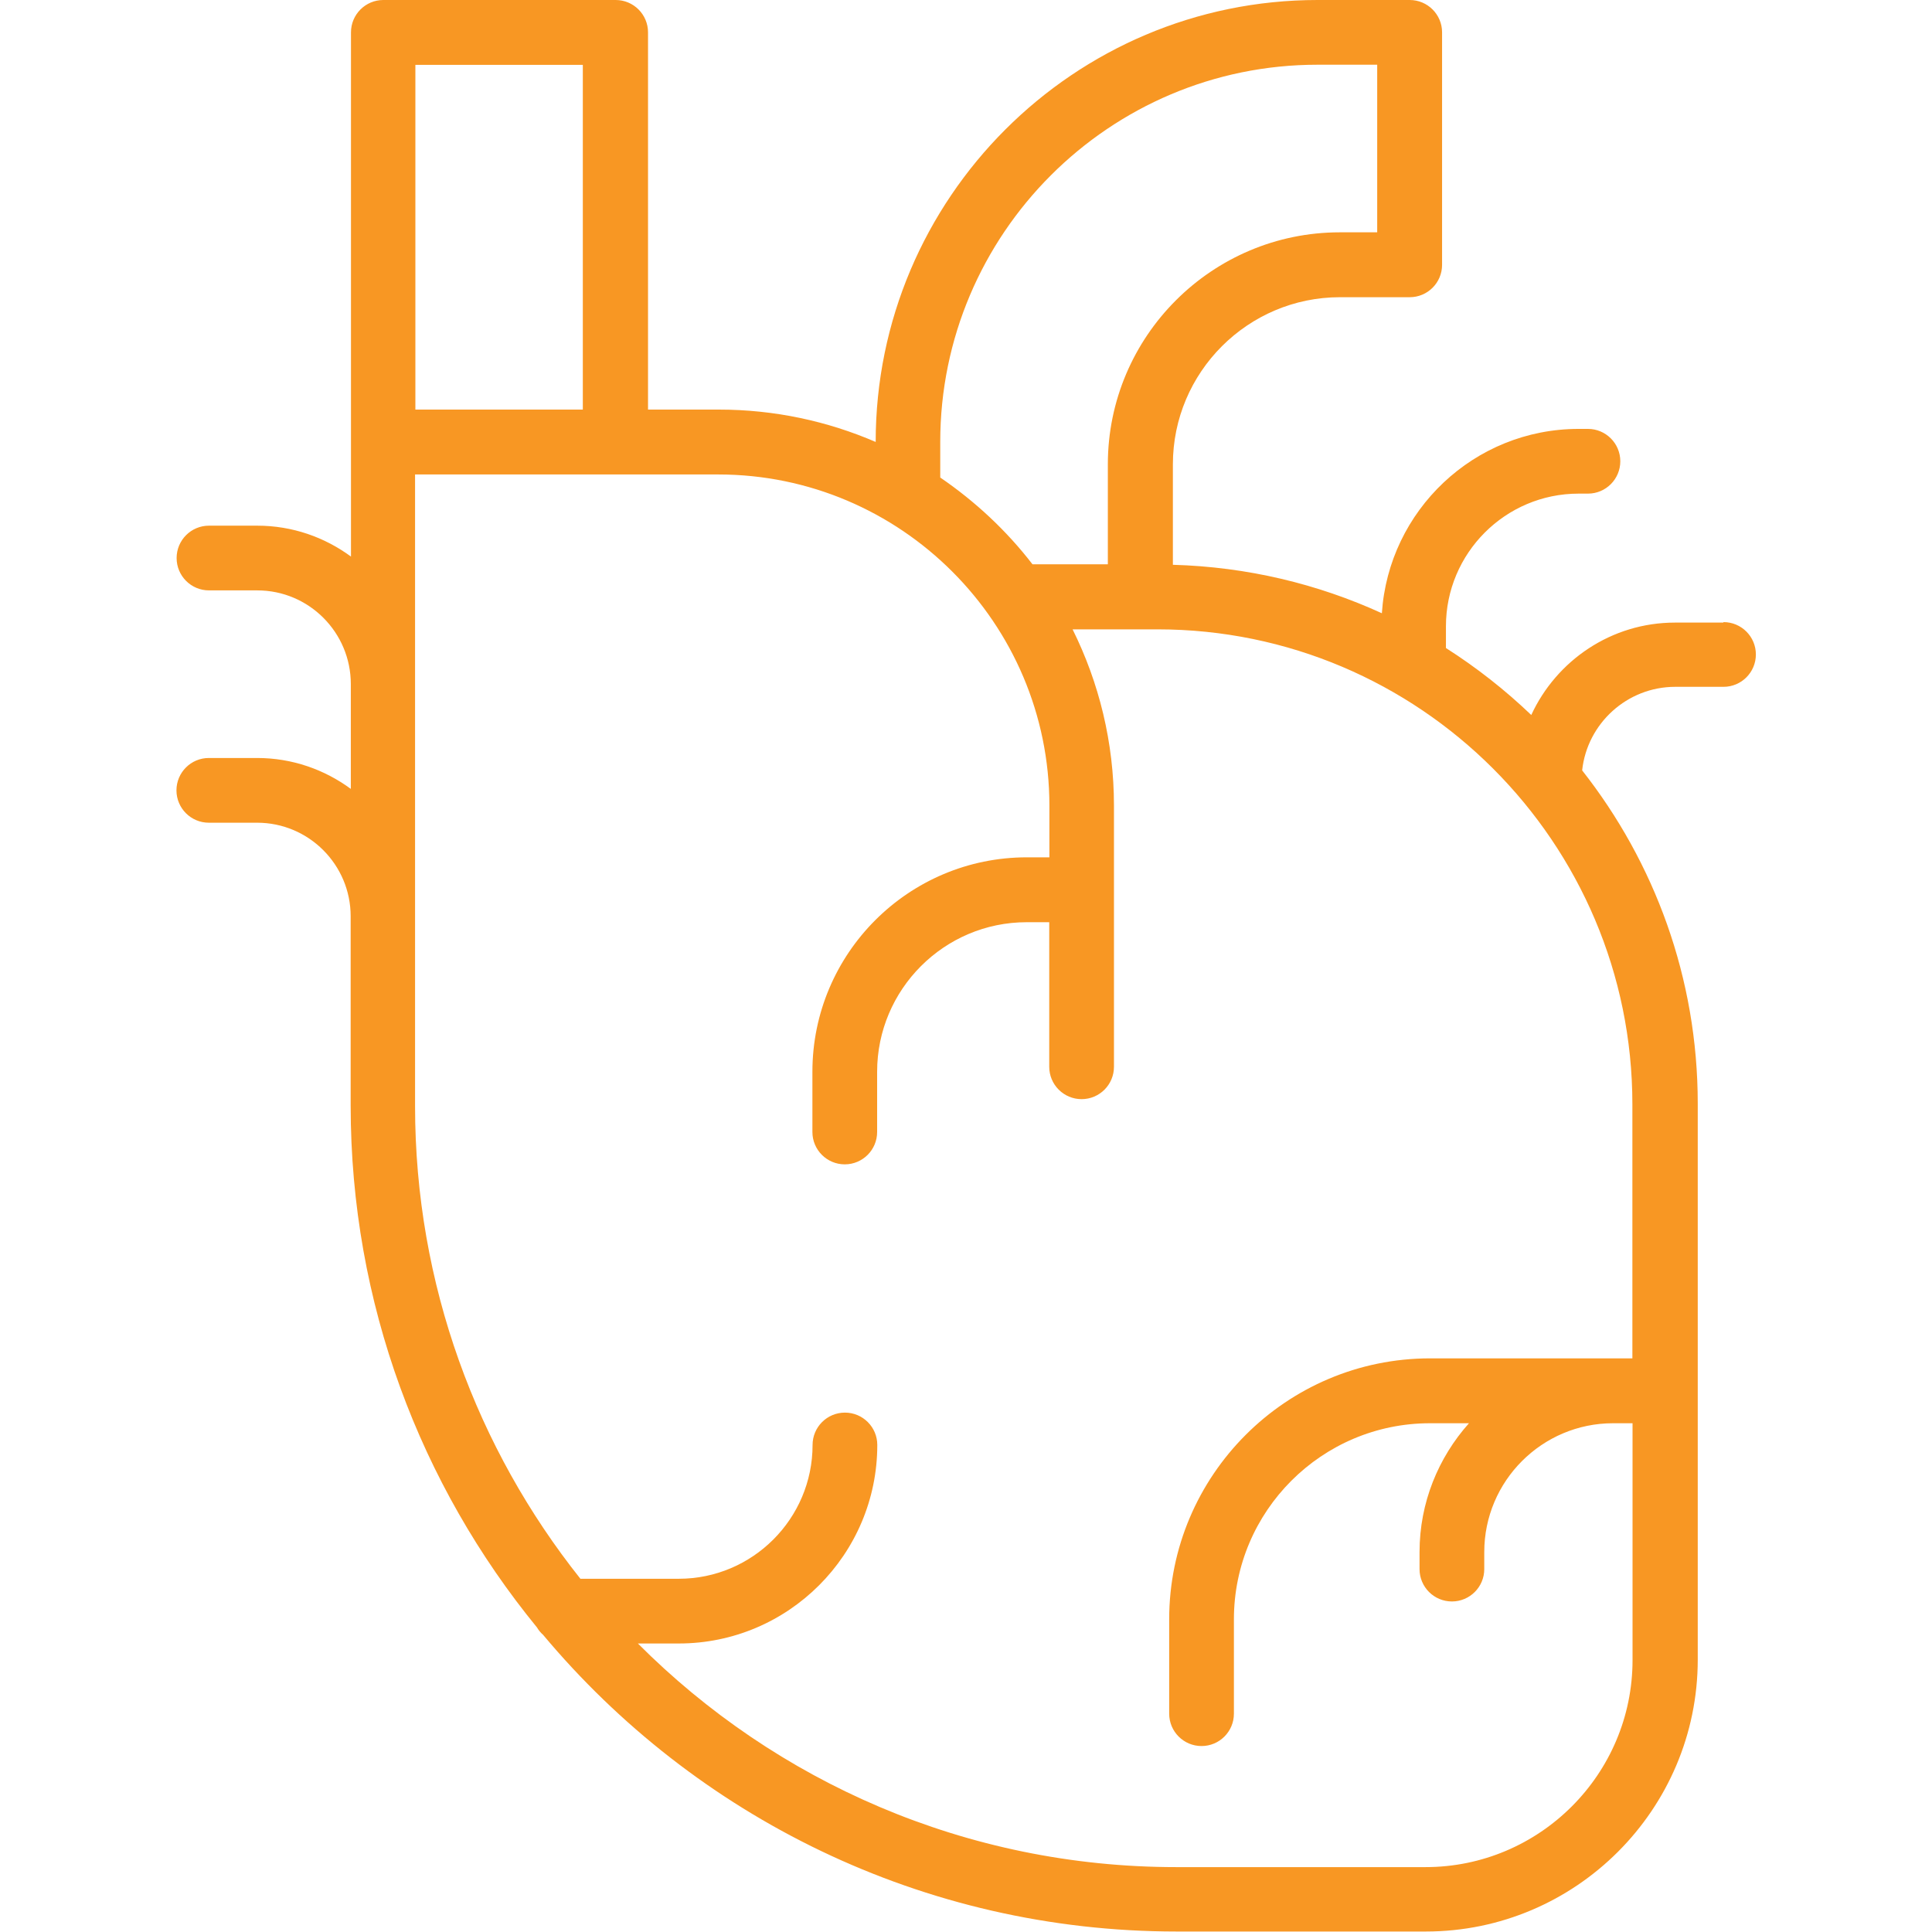
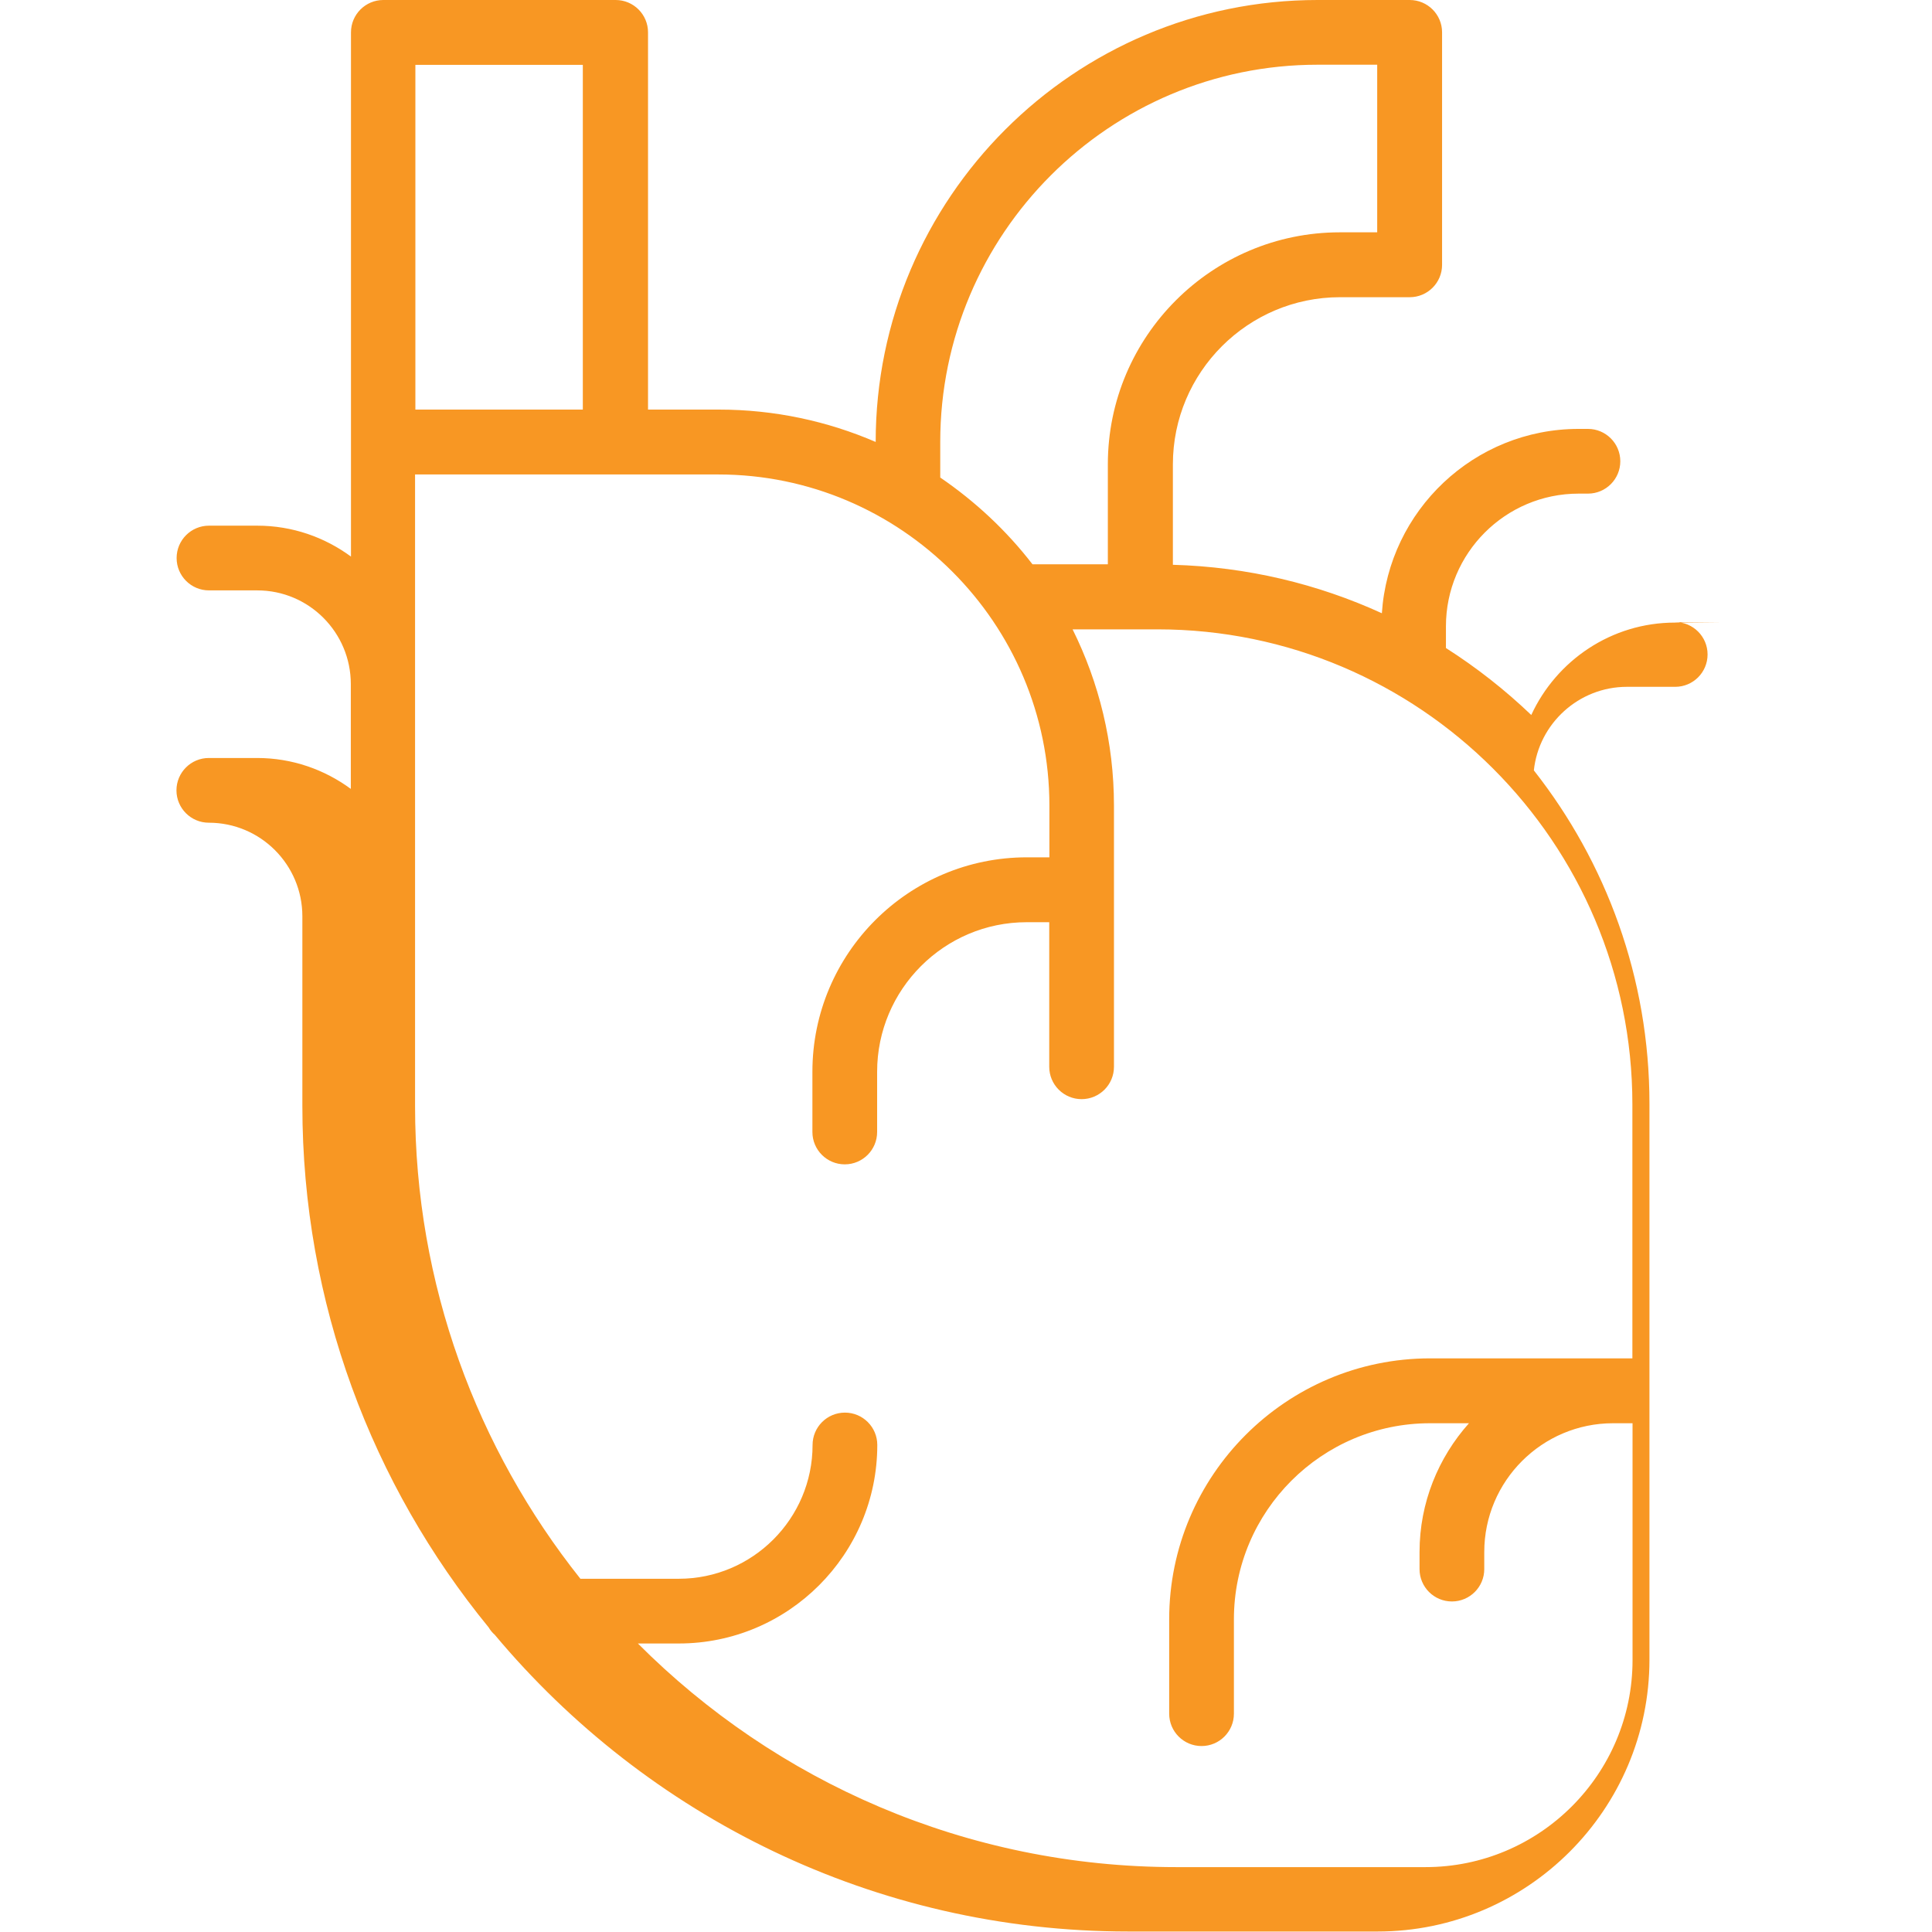
<svg xmlns="http://www.w3.org/2000/svg" id="Layer_1" data-name="Layer 1" viewBox="0 0 120 120">
  <defs>
    <style>
      .cls-1 {
        fill: #f89723;
        stroke-width: 0px;
      }
    </style>
  </defs>
-   <path class="cls-1" d="M107.04,38.67h-3c-3.96,0-7.37,2.36-8.93,5.74-1.62-1.55-3.4-2.95-5.3-4.16v-1.35c0-4.54,3.69-8.24,8.24-8.24h.58c1.11,0,2.01-.9,2.01-2.01s-.9-2.01-2.01-2.01h-.58c-6.49,0-11.8,5.07-12.22,11.45-3.98-1.82-8.36-2.88-12.98-3.01v-6.24c0-5.72,4.66-10.38,10.38-10.38h4.33c1.11,0,2.01-.9,2.01-2.01V2.01c0-1.11-.9-2.01-2.01-2.01h-5.72c-15.14,0-27.45,12.32-27.45,27.45-2.99-1.29-6.28-2.01-9.74-2.01h-4.4V2.01c0-1.11-.9-2.01-2.01-2.01h-14.43c-1.11,0-2.01.9-2.01,2.01v25.43s0,.04,0,.06v7.07c-1.63-1.2-3.64-1.92-5.82-1.92h-3c-1.11,0-2.01.9-2.01,2.01s.9,2.01,2.01,2.01h3c3.21,0,5.81,2.61,5.81,5.82,0,0,0,0,0,0v6.51c-1.63-1.2-3.64-1.92-5.82-1.92h-3c-1.11,0-2.01.9-2.01,2.01s.9,2.01,2.01,2.01h3c3.21,0,5.81,2.61,5.81,5.81,0,0,0,0,0,0v11.76c0,12.28,4.34,23.57,11.57,32.41.1.17.23.33.38.46,9.42,11.26,23.56,18.43,39.35,18.43h15.48c9.31,0,16.89-7.58,16.89-16.89v-34.53c0-7.81-2.69-14.99-7.18-20.7.31-2.91,2.79-5.19,5.78-5.19h3c1.11,0,2.01-.9,2.01-2.01s-.9-2.01-2.01-2.01ZM58.4,27.45c0-12.92,10.51-23.43,23.43-23.43h3.71v10.41h-2.32c-7.94,0-14.41,6.46-14.41,14.41v6.21h-4.68c-1.61-2.09-3.55-3.9-5.73-5.39v-2.22ZM25.8,4.03h10.4v21.41h-10.4V4.03ZM101.42,84.37h-12.59c-8.94,0-16.21,7.27-16.21,16.21v5.86c0,1.11.9,2.01,2.01,2.01s2.01-.9,2.01-2.01v-5.86c0-6.72,5.46-12.18,12.18-12.18h2.42c-1.9,2.13-3.07,4.93-3.07,8v1.06c0,1.11.9,2.01,2.01,2.01s2.01-.9,2.01-2.01v-1.06c0-4.41,3.59-8,8-8h1.21v14.71c0,7.09-5.77,12.86-12.86,12.86h-15.48c-13.05,0-24.88-5.31-33.44-13.89h2.54c6.8,0,12.33-5.53,12.33-12.33,0-1.11-.9-2.01-2.01-2.01s-2.01.9-2.01,2.01c0,4.58-3.73,8.31-8.31,8.31h-6.11c-6.42-8.07-10.27-18.27-10.27-29.36V29.47h18.83c11.34,0,20.57,9.23,20.57,20.57v3.21h-1.4c-7.35,0-13.32,5.97-13.32,13.32v3.74c0,1.11.9,2.01,2.01,2.01s2.01-.9,2.01-2.01v-3.74c0-5.12,4.17-9.29,9.29-9.29h1.4v8.98c0,1.11.9,2.01,2.01,2.01s2.01-.9,2.01-2.01v-16.22c0-3.93-.93-7.65-2.57-10.95h5.27c16.26,0,29.5,13.23,29.5,29.5v15.79Z" />
+   <path class="cls-1" d="M107.04,38.67h-3c-3.96,0-7.37,2.36-8.93,5.74-1.62-1.55-3.4-2.95-5.3-4.16v-1.35c0-4.54,3.69-8.24,8.24-8.24h.58c1.11,0,2.01-.9,2.01-2.01s-.9-2.01-2.01-2.01h-.58c-6.49,0-11.8,5.07-12.22,11.45-3.98-1.82-8.36-2.88-12.98-3.01v-6.24c0-5.72,4.66-10.38,10.38-10.38h4.33c1.11,0,2.01-.9,2.01-2.01V2.01c0-1.11-.9-2.01-2.01-2.01h-5.72c-15.14,0-27.45,12.32-27.45,27.45-2.99-1.29-6.28-2.01-9.74-2.01h-4.4V2.01c0-1.11-.9-2.01-2.01-2.01h-14.43c-1.11,0-2.01.9-2.01,2.01v25.43s0,.04,0,.06v7.07c-1.63-1.2-3.64-1.92-5.82-1.92h-3c-1.11,0-2.01.9-2.01,2.01s.9,2.01,2.01,2.01h3c3.21,0,5.81,2.61,5.81,5.82,0,0,0,0,0,0v6.51c-1.63-1.2-3.64-1.92-5.82-1.92h-3c-1.11,0-2.01.9-2.01,2.01s.9,2.01,2.01,2.01c3.21,0,5.81,2.61,5.81,5.81,0,0,0,0,0,0v11.76c0,12.28,4.34,23.57,11.57,32.41.1.17.23.33.38.46,9.42,11.26,23.56,18.43,39.35,18.43h15.48c9.31,0,16.89-7.58,16.89-16.89v-34.53c0-7.81-2.69-14.99-7.18-20.7.31-2.91,2.79-5.19,5.78-5.19h3c1.11,0,2.01-.9,2.01-2.01s-.9-2.01-2.01-2.01ZM58.4,27.45c0-12.92,10.51-23.43,23.43-23.43h3.71v10.41h-2.32c-7.94,0-14.41,6.46-14.41,14.41v6.21h-4.68c-1.61-2.09-3.55-3.9-5.73-5.39v-2.22ZM25.8,4.03h10.4v21.41h-10.4V4.03ZM101.42,84.37h-12.59c-8.94,0-16.21,7.27-16.21,16.21v5.86c0,1.11.9,2.01,2.01,2.01s2.01-.9,2.01-2.01v-5.86c0-6.72,5.46-12.18,12.18-12.18h2.42c-1.9,2.13-3.07,4.93-3.07,8v1.06c0,1.11.9,2.01,2.01,2.01s2.01-.9,2.01-2.01v-1.06c0-4.41,3.59-8,8-8h1.21v14.71c0,7.09-5.77,12.86-12.86,12.86h-15.48c-13.05,0-24.88-5.31-33.44-13.89h2.54c6.8,0,12.33-5.53,12.33-12.33,0-1.11-.9-2.01-2.01-2.01s-2.01.9-2.01,2.01c0,4.58-3.73,8.31-8.31,8.31h-6.11c-6.42-8.07-10.27-18.27-10.27-29.36V29.47h18.83c11.34,0,20.57,9.23,20.57,20.57v3.21h-1.4c-7.35,0-13.32,5.97-13.32,13.32v3.74c0,1.11.9,2.01,2.01,2.01s2.01-.9,2.01-2.01v-3.74c0-5.12,4.17-9.29,9.29-9.29h1.4v8.98c0,1.11.9,2.01,2.01,2.01s2.01-.9,2.01-2.01v-16.22c0-3.93-.93-7.65-2.57-10.95h5.27c16.26,0,29.5,13.23,29.5,29.5v15.79Z" />
</svg>